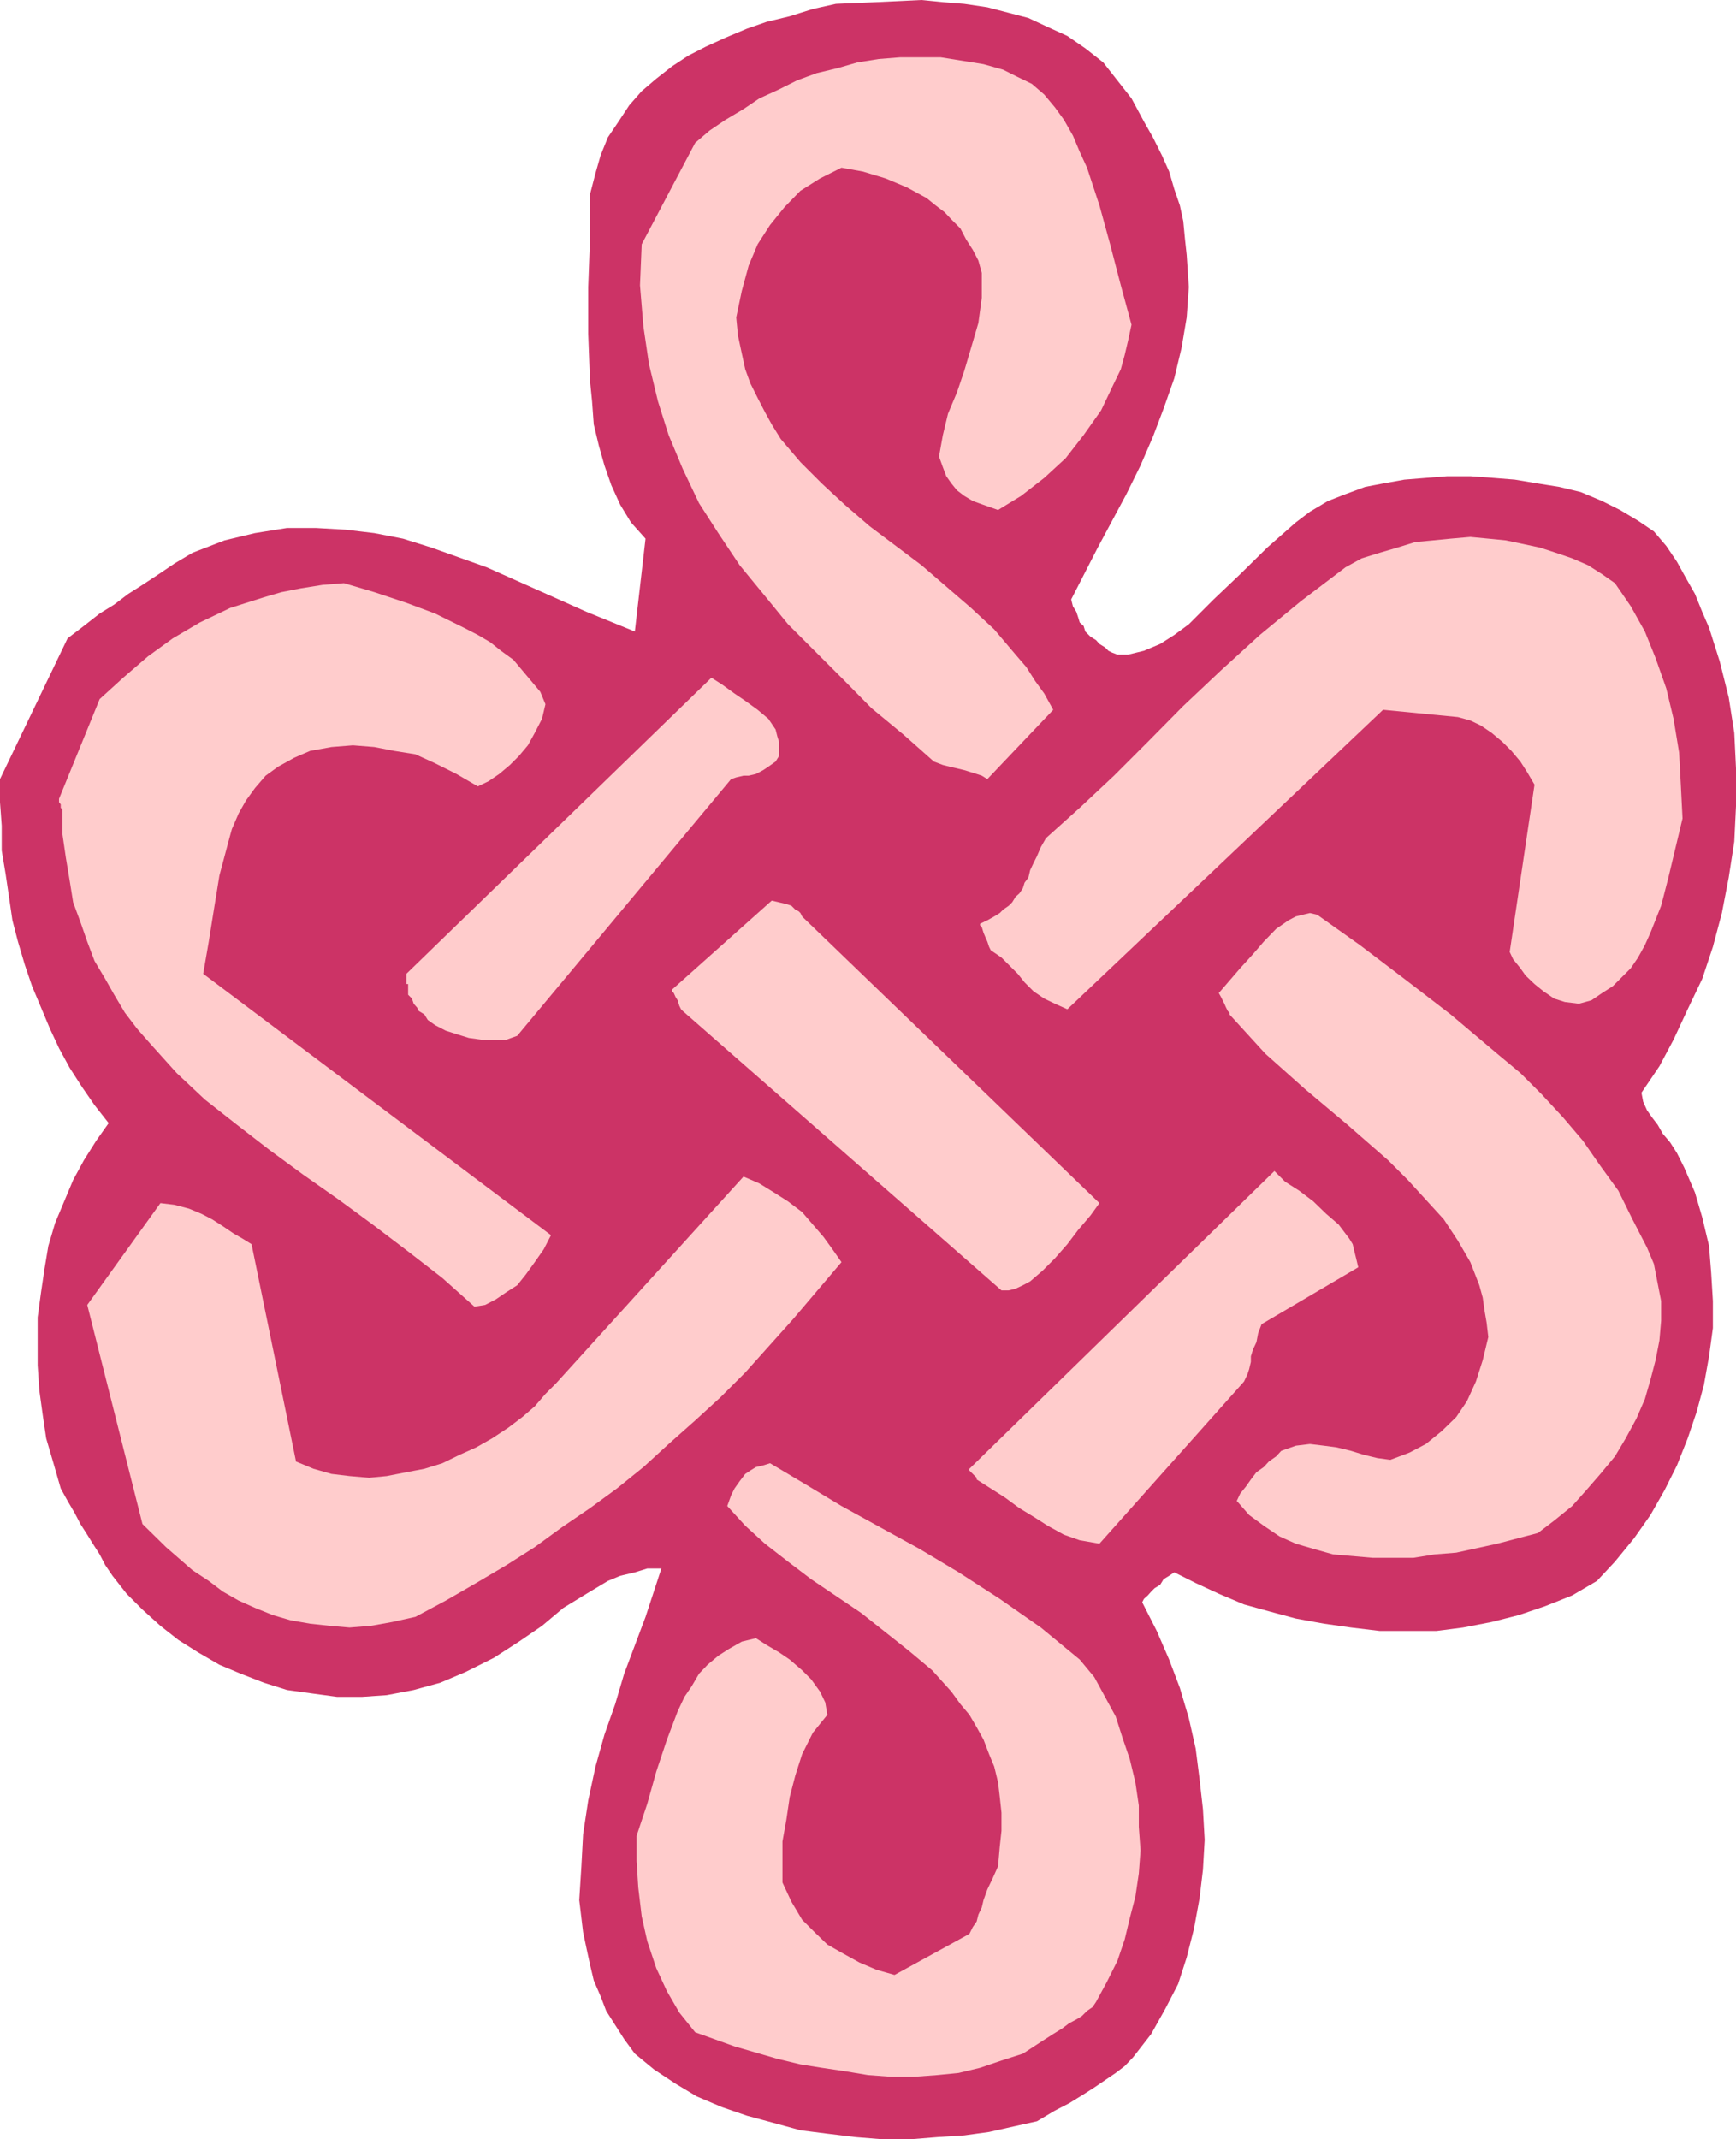
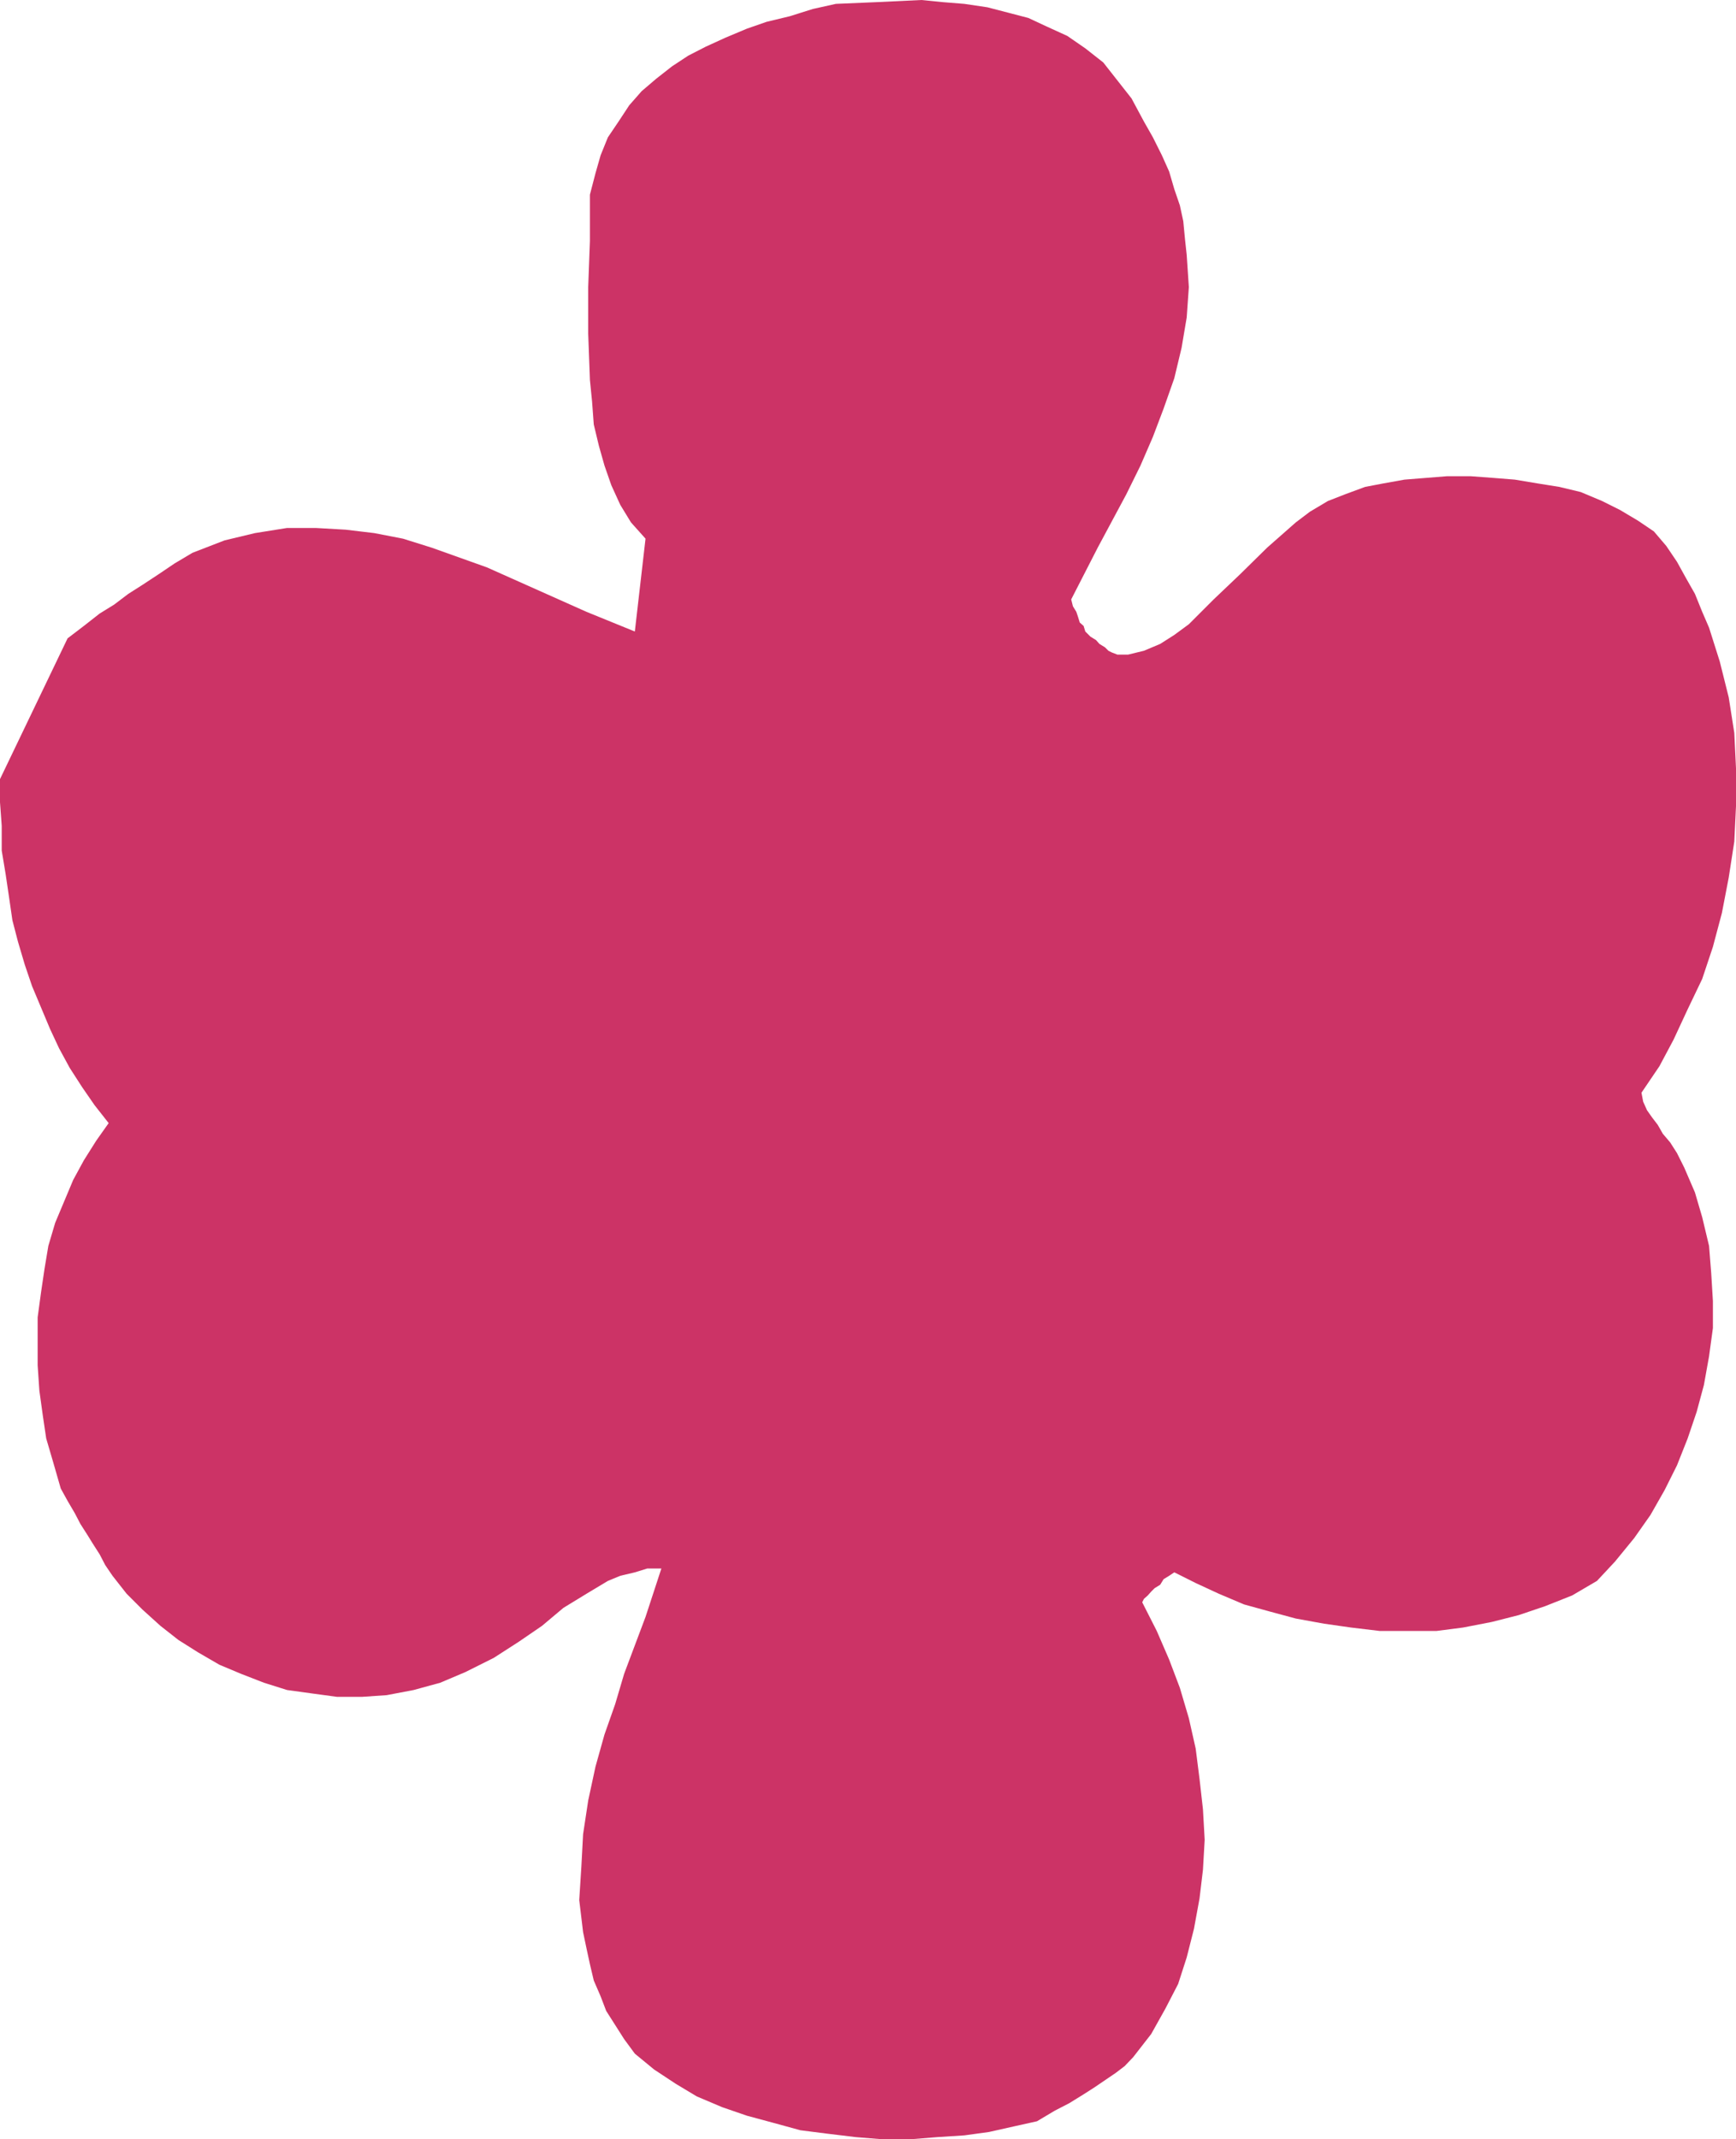
<svg xmlns="http://www.w3.org/2000/svg" height="480" viewBox="0 0 292.176 360" width="389.568">
  <path style="fill:#c36" d="M151.55 372.057v3.888l.288 3.96v4.176l.648 3.888.576 3.888.576 3.96.936 3.6 1.152 3.888 1.224 3.6 1.512 3.6 1.512 3.6 1.512 3.24 1.8 3.312 2.088 3.24 2.088 3.024 2.376 3.024-2.088 2.952-2.088 3.312-1.8 3.312-1.512 3.6-1.512 3.6-1.152 3.888-.648 3.888-.576 3.888-.576 4.248v8.064l.288 4.248.576 4.176.576 3.888 1.224 4.176 1.224 4.248 1.152 2.088 1.224 2.088.936 1.8 1.152 1.8.936 1.512 1.152 1.8.936 1.8 1.224 1.8 2.376 3.024 2.664 2.664 3.024 2.736 3.024 2.376 3.312 2.088 3.6 2.088 3.6 1.512 3.888 1.512 3.888 1.224 4.176.576 4.248.576h4.176l4.176-.288 4.536-.864 4.464-1.224 4.248-1.8 4.752-2.376 4.248-2.736 3.888-2.664 3.6-3.024 3.888-2.376 3.6-2.16 2.088-.864 2.448-.576 2.088-.648h2.376l-2.664 8.136-3.6 9.576-1.512 5.112-1.8 5.112-1.512 5.4-1.224 5.688-.864 5.688-.288 5.4-.36 5.688.648 5.4.576 2.736.576 2.664.648 2.736 1.152 2.664.936 2.448 1.512 2.376 1.512 2.376 1.8 2.448 3.24 2.664 3.6 2.376 3.6 2.16 4.248 1.8 4.176 1.44 4.536 1.224 4.464 1.224 4.536.576 4.752.576 4.464.36h4.824l4.464-.36 4.536-.288 4.176-.576 4.176-.936 3.888-.864 3.024-1.8 2.376-1.224 2.448-1.512 1.8-1.152 1.8-1.224 1.8-1.224 1.512-1.152 1.44-1.512 3.024-3.888 2.376-4.248 2.16-4.176 1.44-4.464 1.224-4.824.936-5.112.576-4.824.288-5.04-.288-5.112-.576-5.112-.648-5.112-1.152-5.112-1.512-5.112-1.8-4.752-2.088-4.824-2.448-4.824.288-.576.648-.576.576-.648.576-.576.936-.576.576-.936.936-.576.864-.576 3.6 1.8 3.888 1.8 4.248 1.8 4.176 1.152 4.536 1.224 4.752.864 4.536.648 4.824.576h9.576l4.464-.576 4.824-.936 4.536-1.152 4.464-1.512 4.536-1.8 4.176-2.448 3.024-3.24 3.24-3.96 2.736-3.888 2.376-4.176 2.088-4.176 1.8-4.536 1.512-4.464 1.224-4.536.864-4.824.648-4.752v-4.536l-.288-4.752-.36-4.536-1.152-4.824-1.224-4.176-1.8-4.176-1.224-2.448-1.152-1.8-1.224-1.44-.864-1.512-.936-1.224-.864-1.224-.648-1.44-.288-1.512 3.024-4.464 2.376-4.464 2.376-5.112 2.448-5.112 1.8-5.4 1.512-5.688 1.152-5.976.936-6.048.288-5.976v-6.336l-.288-5.976-.936-5.976-1.512-6.048-1.8-5.688-1.152-2.664-1.224-3.024-1.512-2.664-1.512-2.736-1.8-2.664-2.088-2.448-2.664-1.8-3.024-1.8-3.024-1.512-3.6-1.512-3.6-.864-3.6-.576-3.888-.648-3.6-.288-3.888-.288h-3.888l-3.6.288-3.6.288-3.6.648-3.024.576-3.312 1.224-2.952 1.152-3.024 1.8-2.376 1.8-4.824 4.248-4.536 4.464-4.464 4.248-4.176 4.176-2.448 1.8-2.376 1.512-2.736 1.152-2.664.648h-1.8l-.936-.36-.576-.288-.576-.576-.936-.576-.576-.648-.936-.576-.288-.288-.576-.576-.288-.936-.648-.576-.288-.936-.288-.864-.576-.936-.288-1.152 4.464-8.712 4.824-9 2.376-4.824 2.088-4.824 1.8-4.752 1.8-5.112 1.224-5.112.864-5.112.36-5.112-.36-5.4-.288-2.664-.288-3.024-.576-2.664-.936-2.736-.864-2.952-1.224-2.736-1.512-3.024-1.512-2.664-2.088-3.888-2.376-3.024-2.376-3.024-3.024-2.376-3.024-2.088-3.312-1.512-3.24-1.512-3.312-.864-3.6-.936-3.888-.576-3.6-.288-3.6-.36-7.56.36-6.84.288-3.888.864-3.888 1.224-3.888.936-3.312 1.152-3.6 1.512-3.312 1.512-2.952 1.512-2.736 1.8-2.664 2.088-2.448 2.088-2.088 2.376-1.8 2.736-1.8 2.664-1.224 3.024-.864 3.024-.936 3.6v7.776l-.288 7.776v7.848l.288 7.776.36 3.6.288 3.888.864 3.6.936 3.312 1.152 3.312 1.512 3.312 1.8 2.952 2.448 2.736-1.8 15.624-8.136-3.312-8.064-3.6-8.712-3.888-9.288-3.312-4.824-1.512-4.824-.936-4.824-.576-5.04-.288h-4.824l-5.4.864-5.112 1.224-5.4 2.088-3.024 1.8-2.664 1.8-2.736 1.8-2.376 1.512-2.376 1.8-2.448 1.512-2.664 2.088-2.736 2.088z" transform="translate(-151.55 -240.945)" />
-   <path style="fill:#fcc" d="M162.062 377.169v4.176l.576 3.96.648 3.888.576 3.6 1.224 3.312 1.152 3.312 1.224 3.24 1.8 3.024 1.512 2.664 1.8 3.024 2.088 2.736 2.088 2.376 4.536 5.04 4.752 4.464 5.4 4.248 5.4 4.176 5.688 4.176 6.048 4.248 5.688 4.176 5.976 4.536 5.76 4.464 5.4 4.824 1.8-.288 1.8-.936 1.8-1.224 1.8-1.152 1.44-1.8 1.512-2.088 1.512-2.16 1.224-2.376-58.536-43.992.936-5.4.864-5.4.936-5.76 1.44-5.4.648-2.376 1.152-2.664 1.224-2.16 1.512-2.088 1.8-2.088 2.088-1.512 2.736-1.512 2.664-1.152 3.6-.648 3.6-.288 3.6.288 3.312.648 3.6.576 3.312 1.512 3.6 1.8 3.6 2.088 1.8-.864 1.8-1.224 1.8-1.512 1.512-1.512 1.512-1.8 1.152-2.088 1.224-2.376.576-2.448-.864-2.088-1.512-1.8-1.512-1.8-1.512-1.8-2.088-1.512-1.8-1.44-2.088-1.224-2.376-1.224-4.824-2.376-4.824-1.8-5.4-1.8-5.112-1.512-3.6.288-3.6.576-3.312.648-2.952.864-5.688 1.8-5.112 2.448-4.536 2.664-4.176 3.024-4.176 3.6-3.96 3.6-6.84 16.776v.576l.288.36v.576z" transform="translate(-151.55 -240.945)" />
-   <path style="fill:#fcc" d="m166.238 460.545 9.288 36.864 3.96 3.888 4.464 3.888 2.736 1.8 2.376 1.8 2.664 1.512 2.736 1.224 3.024 1.224 2.952.864 3.312.576 3.312.36 3.312.288 3.6-.288 3.6-.648 3.888-.864 5.112-2.736 5.112-2.952 5.112-3.024 4.752-3.024 4.536-3.312 4.752-3.24 4.536-3.312 4.464-3.6 4.248-3.888 4.464-3.96 4.248-3.888 4.176-4.176 8.064-9 8.136-9.576-1.512-2.16-1.512-2.088-1.8-2.088-1.8-2.088-2.376-1.8-2.376-1.512-2.448-1.512-2.664-1.152-31.536 34.776-1.8 1.8-1.8 2.088-2.088 1.8-2.376 1.8-2.736 1.8-2.664 1.512-2.736 1.224-2.952 1.44-3.024.936-3.024.576-3.312.648-2.952.288-3.312-.288-3.024-.36-3.024-.864-2.952-1.224-7.488-36.576-1.512-.936-1.512-.864-1.8-1.224-1.8-1.152-1.8-.936-2.088-.864-2.448-.648-2.376-.288zm54-54v1.8l.648.648.288.864.576.648.288.576.936.576.576.936 1.224.864 1.8.936 1.8.576 2.088.648 2.088.288h4.248l1.8-.648 36-43.2.864-.288 1.224-.288h.864l1.224-.288 1.224-.648.864-.576 1.224-.864.576-.936v-2.376l-.288-.936-.288-1.152-1.224-1.8-1.8-1.512-2.088-1.512-1.8-1.224-2.088-1.512-1.8-1.152-51.336 49.824v1.728zm38.448 143.352v4.248l.288 4.464.576 4.824.936 4.176 1.512 4.536 1.8 3.888 2.088 3.6 2.664 3.312 6.624 2.376 7.2 2.088 3.888.936 3.6.576 3.888.576 3.888.648 3.888.288h3.888l3.888-.288 3.6-.36 3.6-.864 3.6-1.224 3.6-1.152 3.312-2.16 1.8-1.152 1.512-.936 1.152-.864 1.224-.648.936-.576.864-.864.936-.648.576-.864 1.8-3.312 1.8-3.6 1.224-3.6.864-3.6.936-3.6.576-3.888.288-3.888-.288-3.96v-3.6l-.576-3.888-.936-3.888-1.224-3.6-1.152-3.6-1.8-3.312-1.8-3.312-2.448-2.952-6.552-5.4-6.912-4.824-6.912-4.464-6.624-3.96-6.552-3.6-6.552-3.6-5.976-3.6-6.048-3.6-1.152.36-1.224.288-.936.576-.864.576-.936 1.224-.864 1.224-.576 1.152-.648 1.8 3.024 3.312 3.312 3.024 3.888 3.024 3.888 2.952 8.424 5.688 7.992 6.336 3.96 3.312 3.24 3.6 1.512 2.088 1.512 1.8 1.224 2.088 1.152 2.088.936 2.448.864 2.088.648 2.664.288 2.448.288 2.664v3.024l-.288 2.664-.288 3.312-.936 2.088-.864 1.8-.648 1.8-.288 1.224-.576 1.224-.288 1.152-.648.936-.576 1.152-12.6 6.912-3.024-.864-2.88-1.224-2.736-1.512-2.664-1.512-2.16-2.088-2.088-2.088-1.8-3.024-1.512-3.24v-6.912l.648-3.6.576-3.888.936-3.6 1.152-3.6 1.8-3.6 2.448-3.024-.36-2.088-.864-1.8-1.512-2.088-1.512-1.512-2.088-1.8-1.8-1.224-2.088-1.224-1.8-1.152-2.376.576-2.16 1.224-1.8 1.152-1.8 1.512-1.44 1.512-1.224 2.088-1.224 1.8-1.152 2.448-1.8 4.752-1.8 5.4-1.512 5.4zm.864-267.84-.288 6.912.576 6.912.936 6.336 1.512 6.264 1.8 5.688 2.376 5.688 2.736 5.76 3.24 5.04 3.6 5.4 3.96 4.824 4.176 5.112 4.464 4.464 4.824 4.824 4.752 4.824 5.4 4.464 5.112 4.536 1.512.576 1.152.288 1.224.288 1.224.288 1.152.36.936.288.864.288.936.576 11.088-11.664-1.512-2.736-1.512-2.088-1.512-2.376-1.8-2.088-3.6-4.248-3.888-3.6-8.352-7.2-8.712-6.552-4.176-3.6-3.888-3.6-3.6-3.6-3.312-3.888-1.512-2.448-1.152-2.088-1.224-2.376-1.224-2.448-.864-2.376-.576-2.664-.648-3.024-.288-3.024.936-4.464 1.152-4.248 1.512-3.6 2.088-3.24 2.448-3.024 2.664-2.736 3.312-2.088 3.6-1.8 3.6.648 3.816 1.152 3.6 1.512 3.312 1.8 1.512 1.224 1.512 1.152 1.152 1.224 1.512 1.512.936 1.8 1.152 1.8.936 1.8.576 2.088v4.176l-.576 4.248-1.224 4.176-1.152 3.888-1.224 3.6-1.512 3.6-.864 3.6-.648 3.6.648 1.8.576 1.512.864 1.224.936 1.152 1.224.936 1.44.864 1.8.648 2.448.864 3.888-2.376 3.888-3.024 3.6-3.312 3.024-3.888 2.952-4.176 2.16-4.536 1.152-2.376.648-2.376.576-2.448.576-2.664-1.8-6.624-1.8-6.912-1.8-6.552-2.088-6.336-1.224-2.664-1.152-2.736-1.512-2.664-1.512-2.088-1.8-2.16-2.088-1.8-2.376-1.152-2.448-1.224-3.312-.936-3.6-.576-3.6-.576h-6.84l-3.6.288-3.6.576-3.24.936-3.6.864-3.312 1.224-3.024 1.512-3.312 1.512-2.664 1.8-3.024 1.8-2.664 1.8-2.448 2.088zm6.912 129.023 53.64 47.017h1.224l1.152-.288 1.224-.576 1.224-.648 2.088-1.8 2.088-2.088 2.088-2.376 1.8-2.376 2.088-2.448 1.512-2.088-49.752-47.952-.288-.288-.288-.576-.288-.288-.576-.288-.648-.648-.864-.288-1.224-.288-1.224-.288-16.776 14.976v.288l.288.288.288.648.36.576.288.936.288.576zm49.464 78.84 2.376 1.513 2.376 1.512 2.448 1.8 2.376 1.44 2.376 1.512 2.736 1.512 2.664.936 3.312.576 24.336-27.288.576-1.224.288-.864.288-1.224v-.936l.36-1.152.576-1.224.288-1.512.576-1.512 16.272-9.576-.36-1.512-.288-1.152-.288-1.224-.576-.936-1.8-2.376-2.088-1.8-2.16-2.088-2.376-1.8-2.376-1.512-1.8-1.8-51.336 50.112v.288l.288.288.288.288.36.36.288.288zm2.376-89.063 1.8 1.224 1.224 1.224 1.512 1.512 1.152 1.44 1.512 1.512 1.8 1.224 1.8.864 2.088.936 53.136-50.4 12.6 1.224 2.088.576 1.8.864 1.8 1.224 1.8 1.512 1.512 1.512 1.512 1.8 1.152 1.8 1.224 2.088-4.176 28.152.576 1.224 1.224 1.512.864 1.224 1.512 1.44 1.512 1.224 1.8 1.224 1.8.576 2.376.288 2.088-.576 1.8-1.224 1.8-1.152 1.512-1.512 1.512-1.512 1.224-1.8 1.152-2.088.936-2.088 1.8-4.536 1.224-4.752 1.152-4.824 1.224-5.112-.288-5.688-.288-5.4-.936-5.688-1.224-5.112-1.8-5.112-1.8-4.464-2.376-4.248-2.664-3.888-2.16-1.512-2.376-1.512-2.664-1.152-2.736-.936-2.664-.864-3.024-.648-2.736-.576-2.952-.288-3.024-.288-3.312.288-2.952.288-3.024.288-3.024.936-2.952.864-3.024.936-2.736 1.512-7.488 5.688-6.912 5.688-6.552 5.976-6.336 5.976-5.976 6.048-5.688 5.688-5.76 5.4-5.688 5.112-.864 1.512-.648 1.512-.576 1.152-.576 1.224-.288 1.224-.648.864-.288.936-.576.864-.648.576-.576.936-.576.576-.936.648-.576.576-.936.576-1.152.648-1.224.576v.288l.288.288.288.936.36.864.288.648.288.864z" transform="translate(-151.55 -240.945)" />
-   <path style="fill:#fcc" d="m358.478 411.657 3.024 3.312 3.024 3.312 3.312 2.952 3.312 2.952 7.2 6.048 6.84 5.976 3.312 3.312 3.024 3.312 3.024 3.312 2.376 3.6 2.088 3.6 1.512 3.888.576 2.088.288 2.088.36 2.088.288 2.448-.936 3.888-1.152 3.6-1.512 3.312-1.8 2.664-2.448 2.376-2.664 2.16-2.736 1.44-3.24 1.224-2.16-.288-2.376-.576-2.088-.648-2.376-.576-2.16-.288-2.376-.288-2.376.288-2.448.864-.864.936-1.224.864-.864.936-1.224.864-.936 1.224-.864 1.224-.936 1.152-.576 1.224 2.088 2.376 2.448 1.8 2.664 1.8 2.736 1.224 2.952.864 3.312.936 3.312.288 3.312.288h6.912l3.6-.576 3.6-.288 6.912-1.512 6.84-1.8 2.736-2.088 3.024-2.448 2.376-2.664 2.376-2.736 2.448-2.952 1.8-3.024 1.8-3.312 1.44-3.312.936-3.24.864-3.312.648-3.312.288-3.312v-3.312l-.576-2.952-.648-3.312-1.152-2.736-2.448-4.752-2.376-4.824-3.024-4.176-2.952-4.248-3.312-3.888-3.6-3.888-3.6-3.6-3.888-3.24-7.848-6.624-7.776-5.976-7.488-5.688-7.2-5.112-1.224-.288-1.224.288-1.152.288-1.224.648-2.088 1.44-2.088 2.16-1.8 2.088-2.16 2.376-1.8 2.088-1.8 2.088.36.648.288.576.288.576.288.648.288.576.288.288z" transform="translate(-151.55 -240.945)" />
</svg>